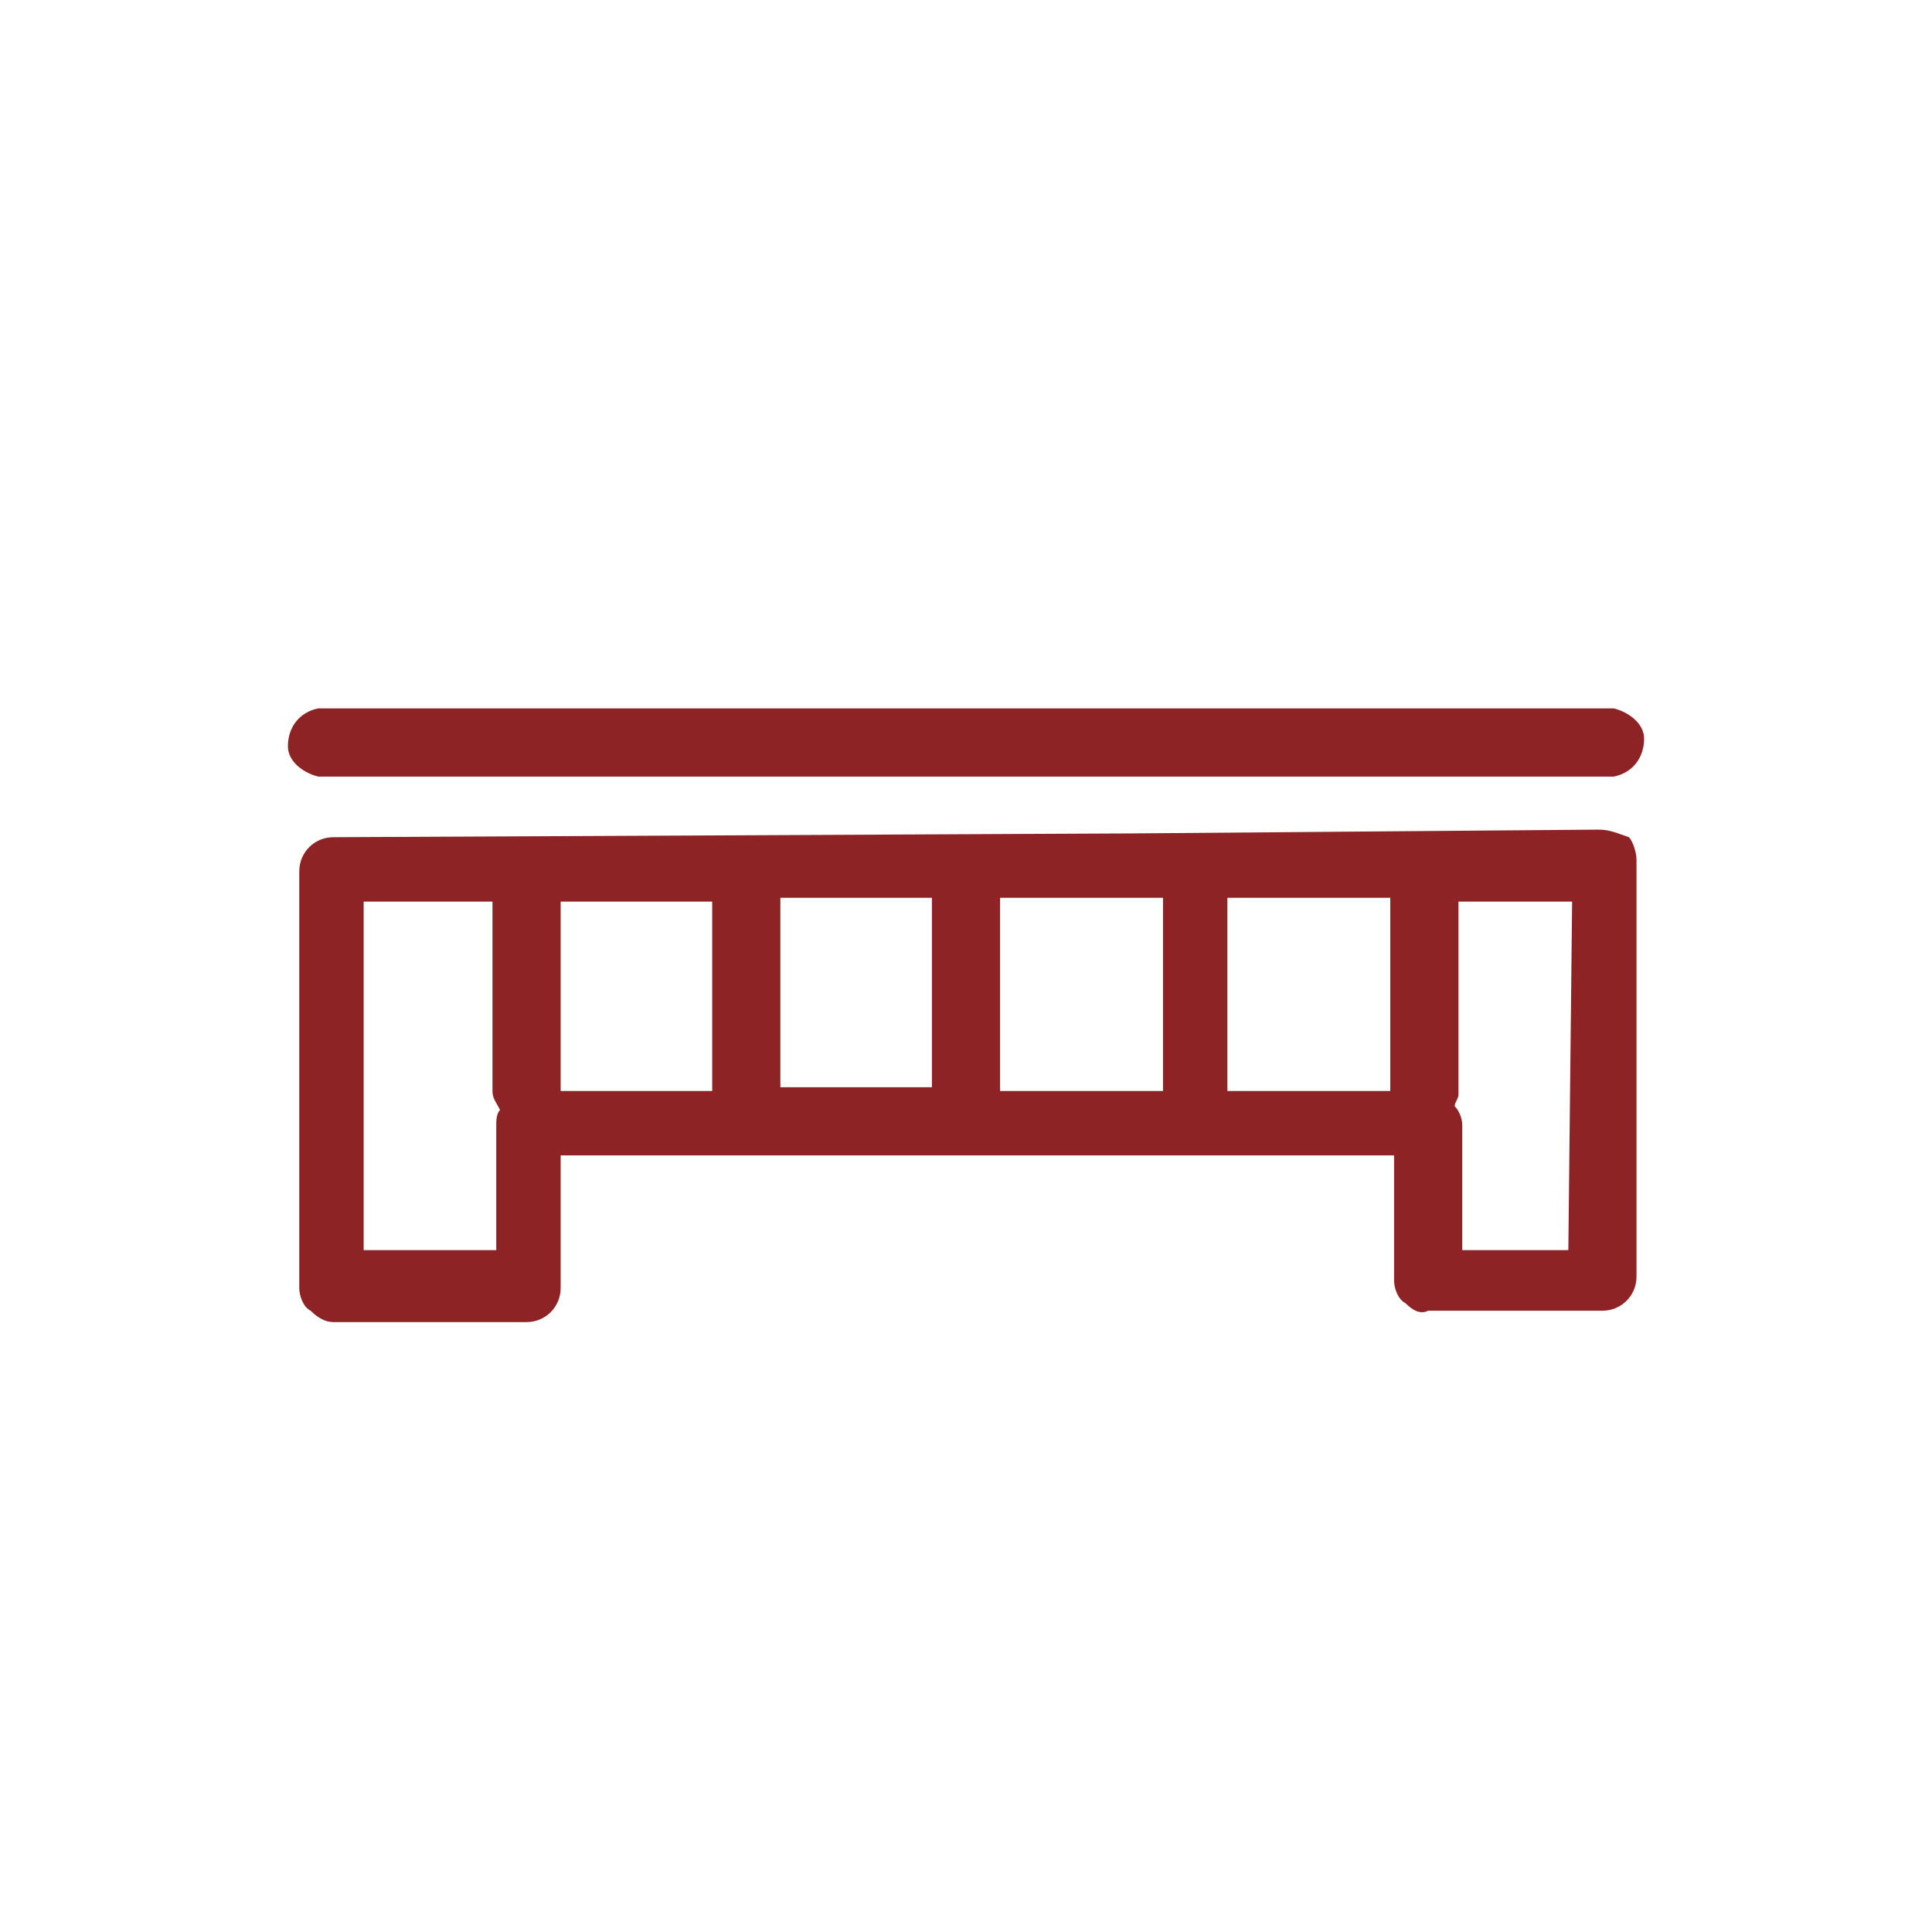
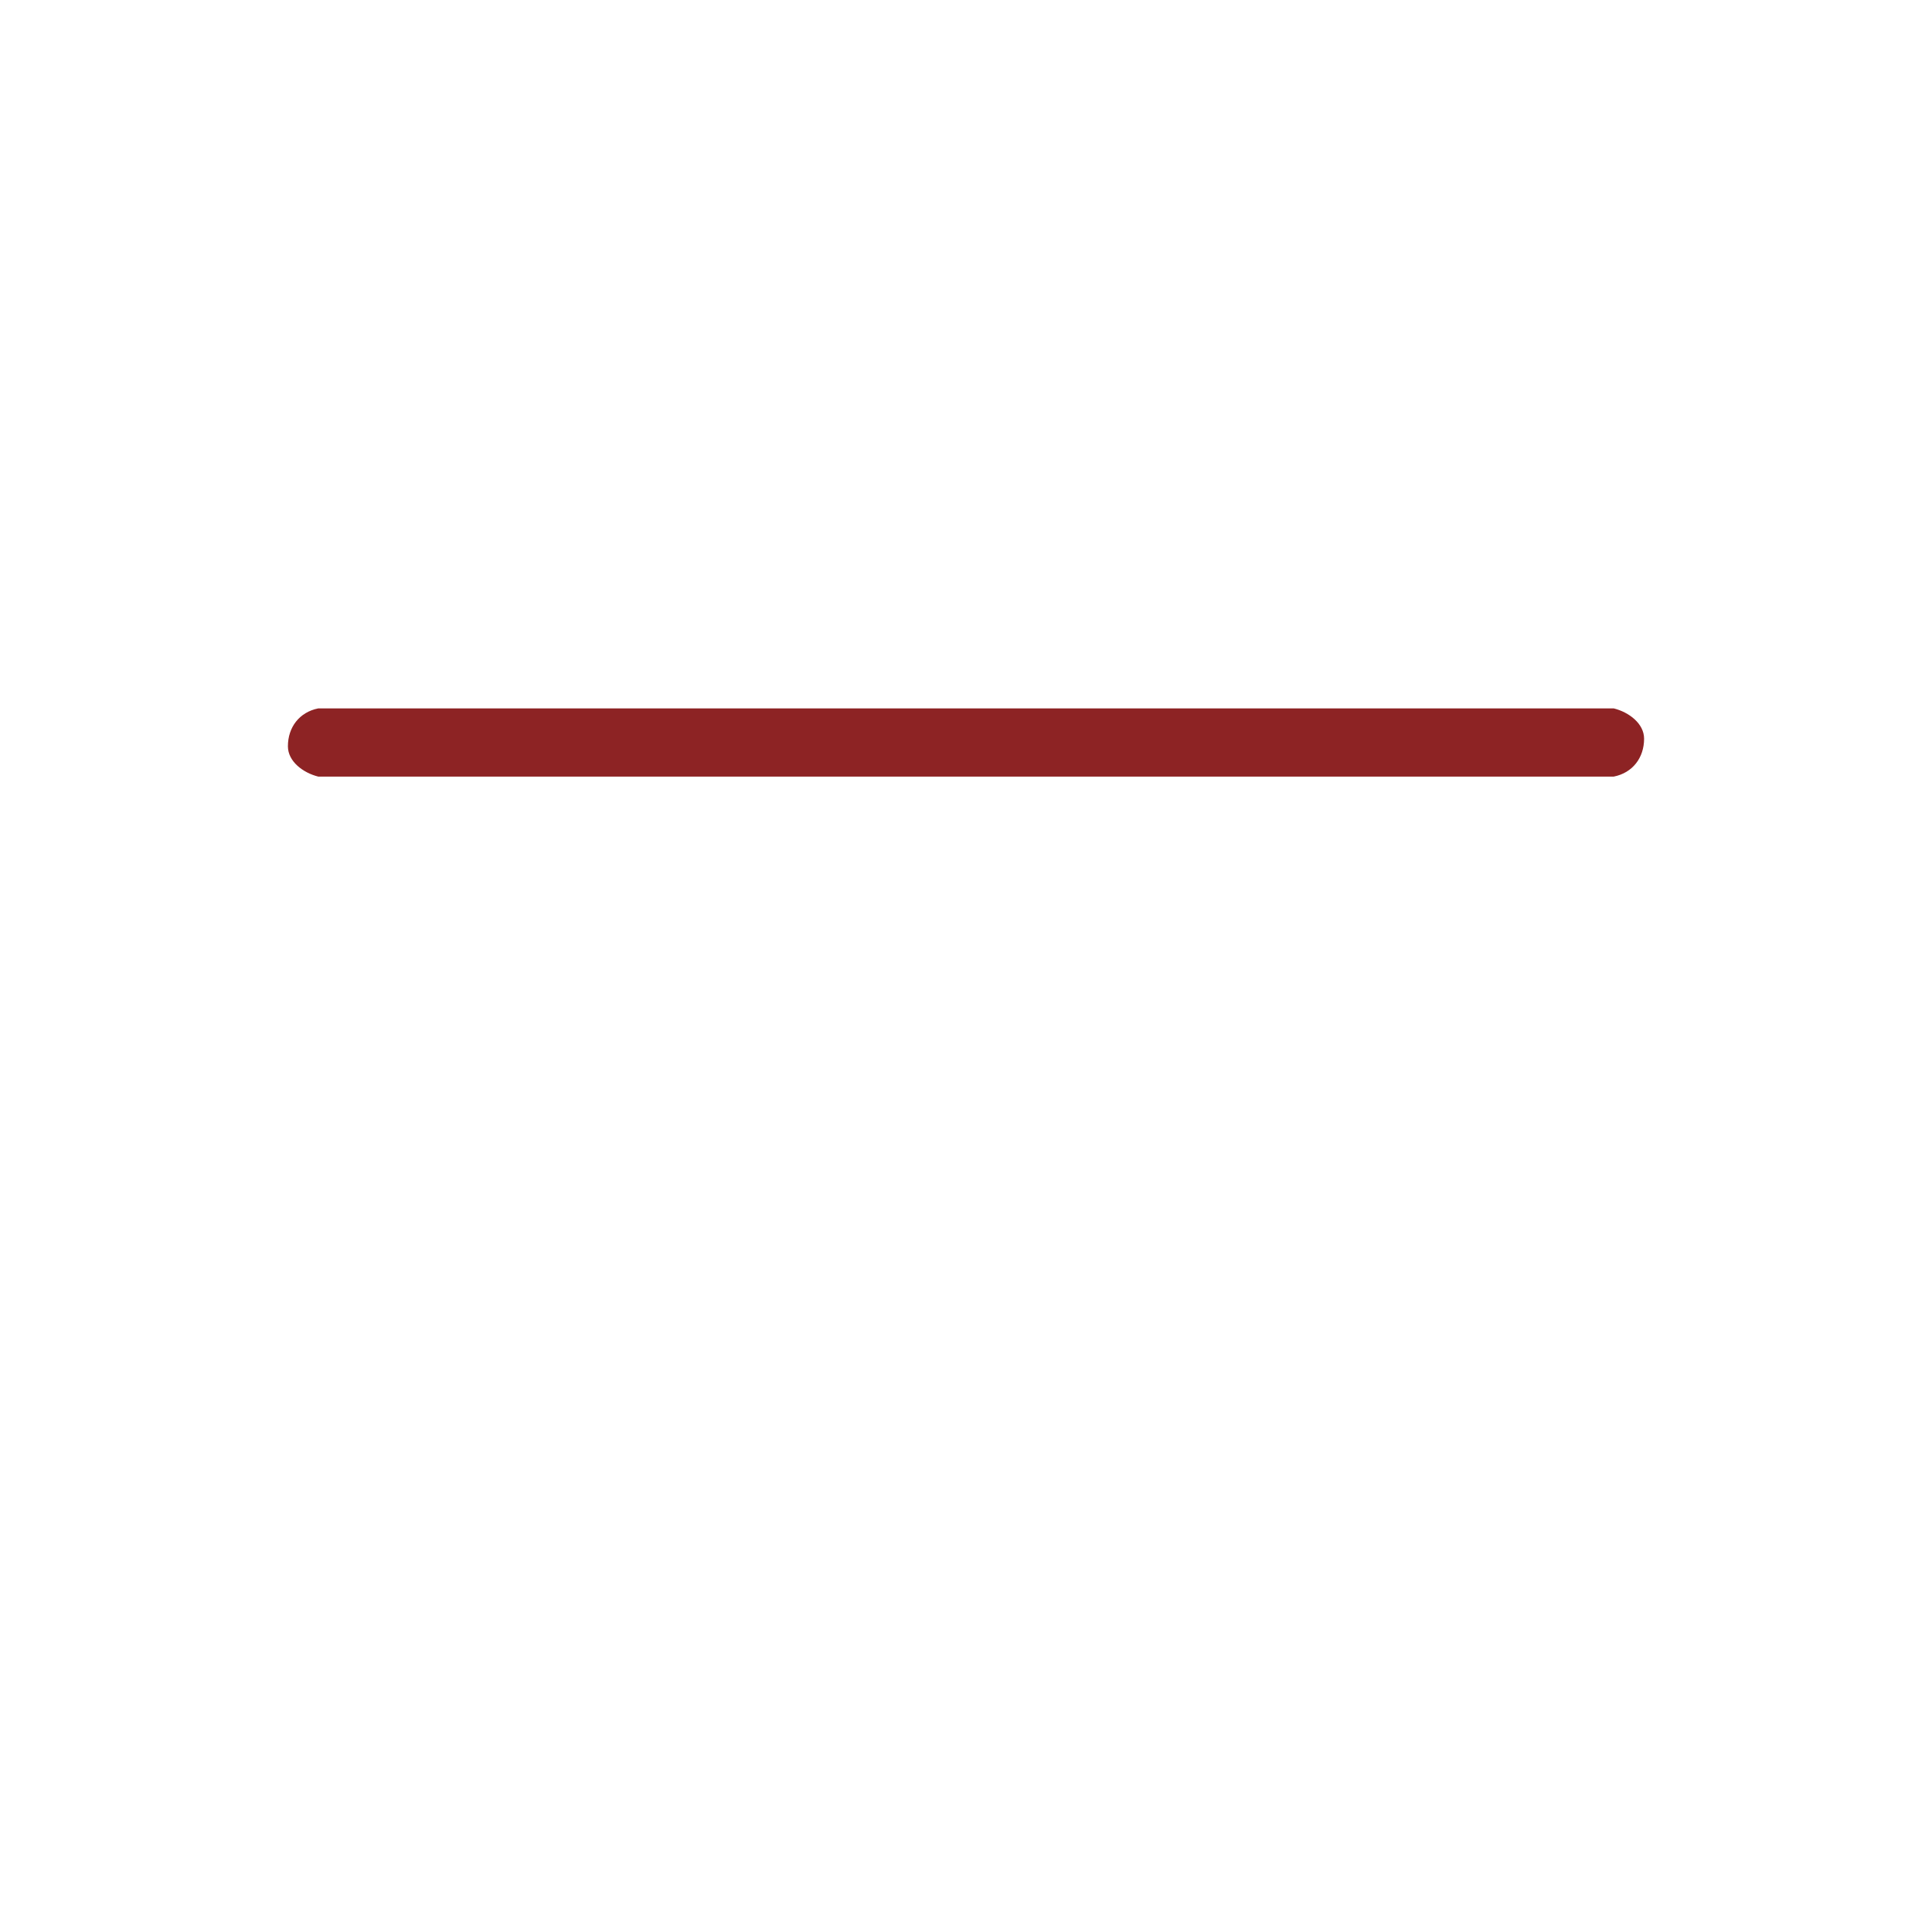
<svg xmlns="http://www.w3.org/2000/svg" version="1.1" id="Слой_1" x="0px" y="0px" width="51px" height="51px" viewBox="0 0 51 51" style="enable-background:new 0 0 51 51;" xml:space="preserve">
  <style type="text/css">
	.st0{fill:#8D2324;}
</style>
  <path class="st0" d="M42.6,18.7H8.4c-0.5,0.1-0.8,0.5-0.8,1c0,0.4,0.4,0.7,0.8,0.8h34.2c0.5-0.1,0.8-0.5,0.8-1  C43.4,19.1,43,18.8,42.6,18.7z" />
-   <path class="st0" d="M42.2,21.9L42.2,21.9L29.9,22L8.8,22.1c-0.5,0-0.9,0.4-0.9,0.9v11c0,0.2,0.1,0.5,0.3,0.6  c0.2,0.2,0.4,0.3,0.6,0.3l0,0h5.1c0.5,0,0.9-0.4,0.9-0.9v-3.5h22v3.3c0,0.2,0.1,0.5,0.3,0.6c0.2,0.2,0.4,0.3,0.6,0.2l0,0h4.6  c0.5,0,0.9-0.4,0.9-0.9v-11c0-0.2-0.1-0.5-0.2-0.6C42.7,22,42.5,21.9,42.2,21.9z M36.7,28.8h-4.3v-5.1h4.3V28.8L36.7,28.8z   M30.7,23.7v5.1h-4.3v-5.1L30.7,23.7z M20.6,23.7h4v5h-4V23.7z M13.1,33H9.6v-9.2H13v5c0,0.2,0.1,0.3,0.2,0.5  c-0.1,0.1-0.1,0.3-0.1,0.4L13.1,33z M14.8,28.8L14.8,28.8v-5h4v5H14.8L14.8,28.8z M41.4,33h-2.8v-3.3c0-0.2-0.1-0.4-0.2-0.5  c0-0.1,0.1-0.2,0.1-0.3v-5.1h3L41.4,33z" />
</svg>